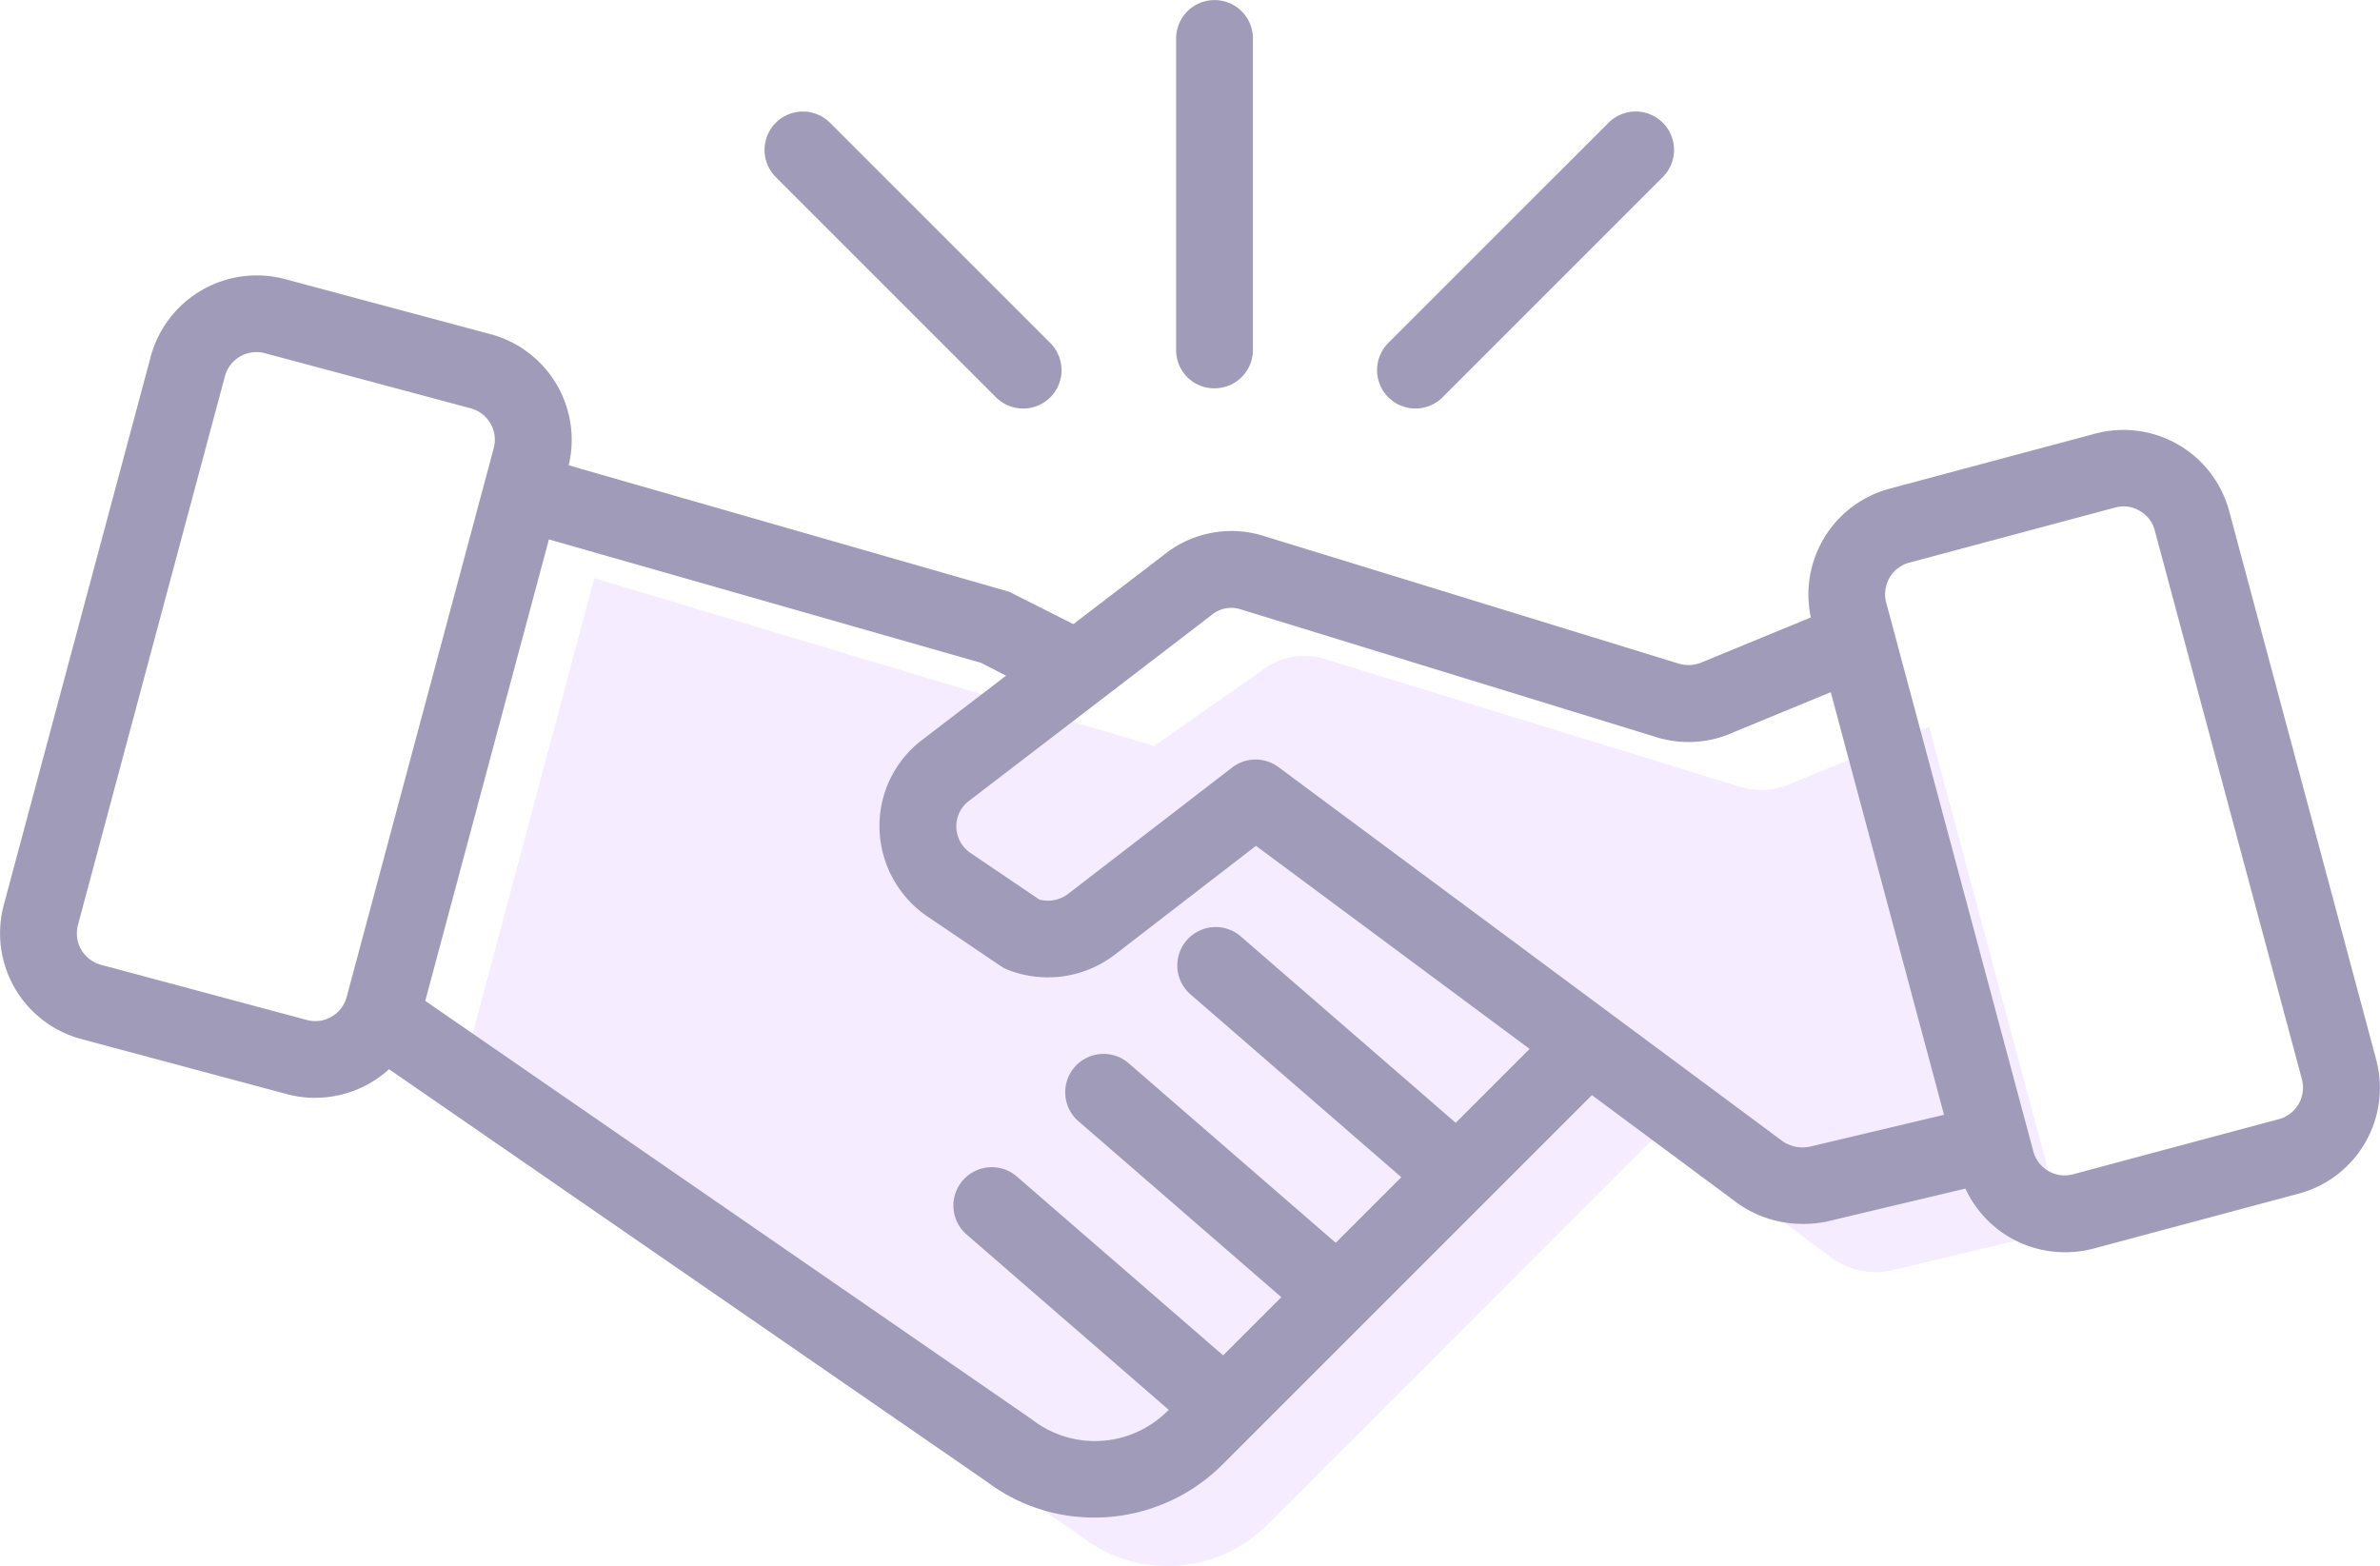
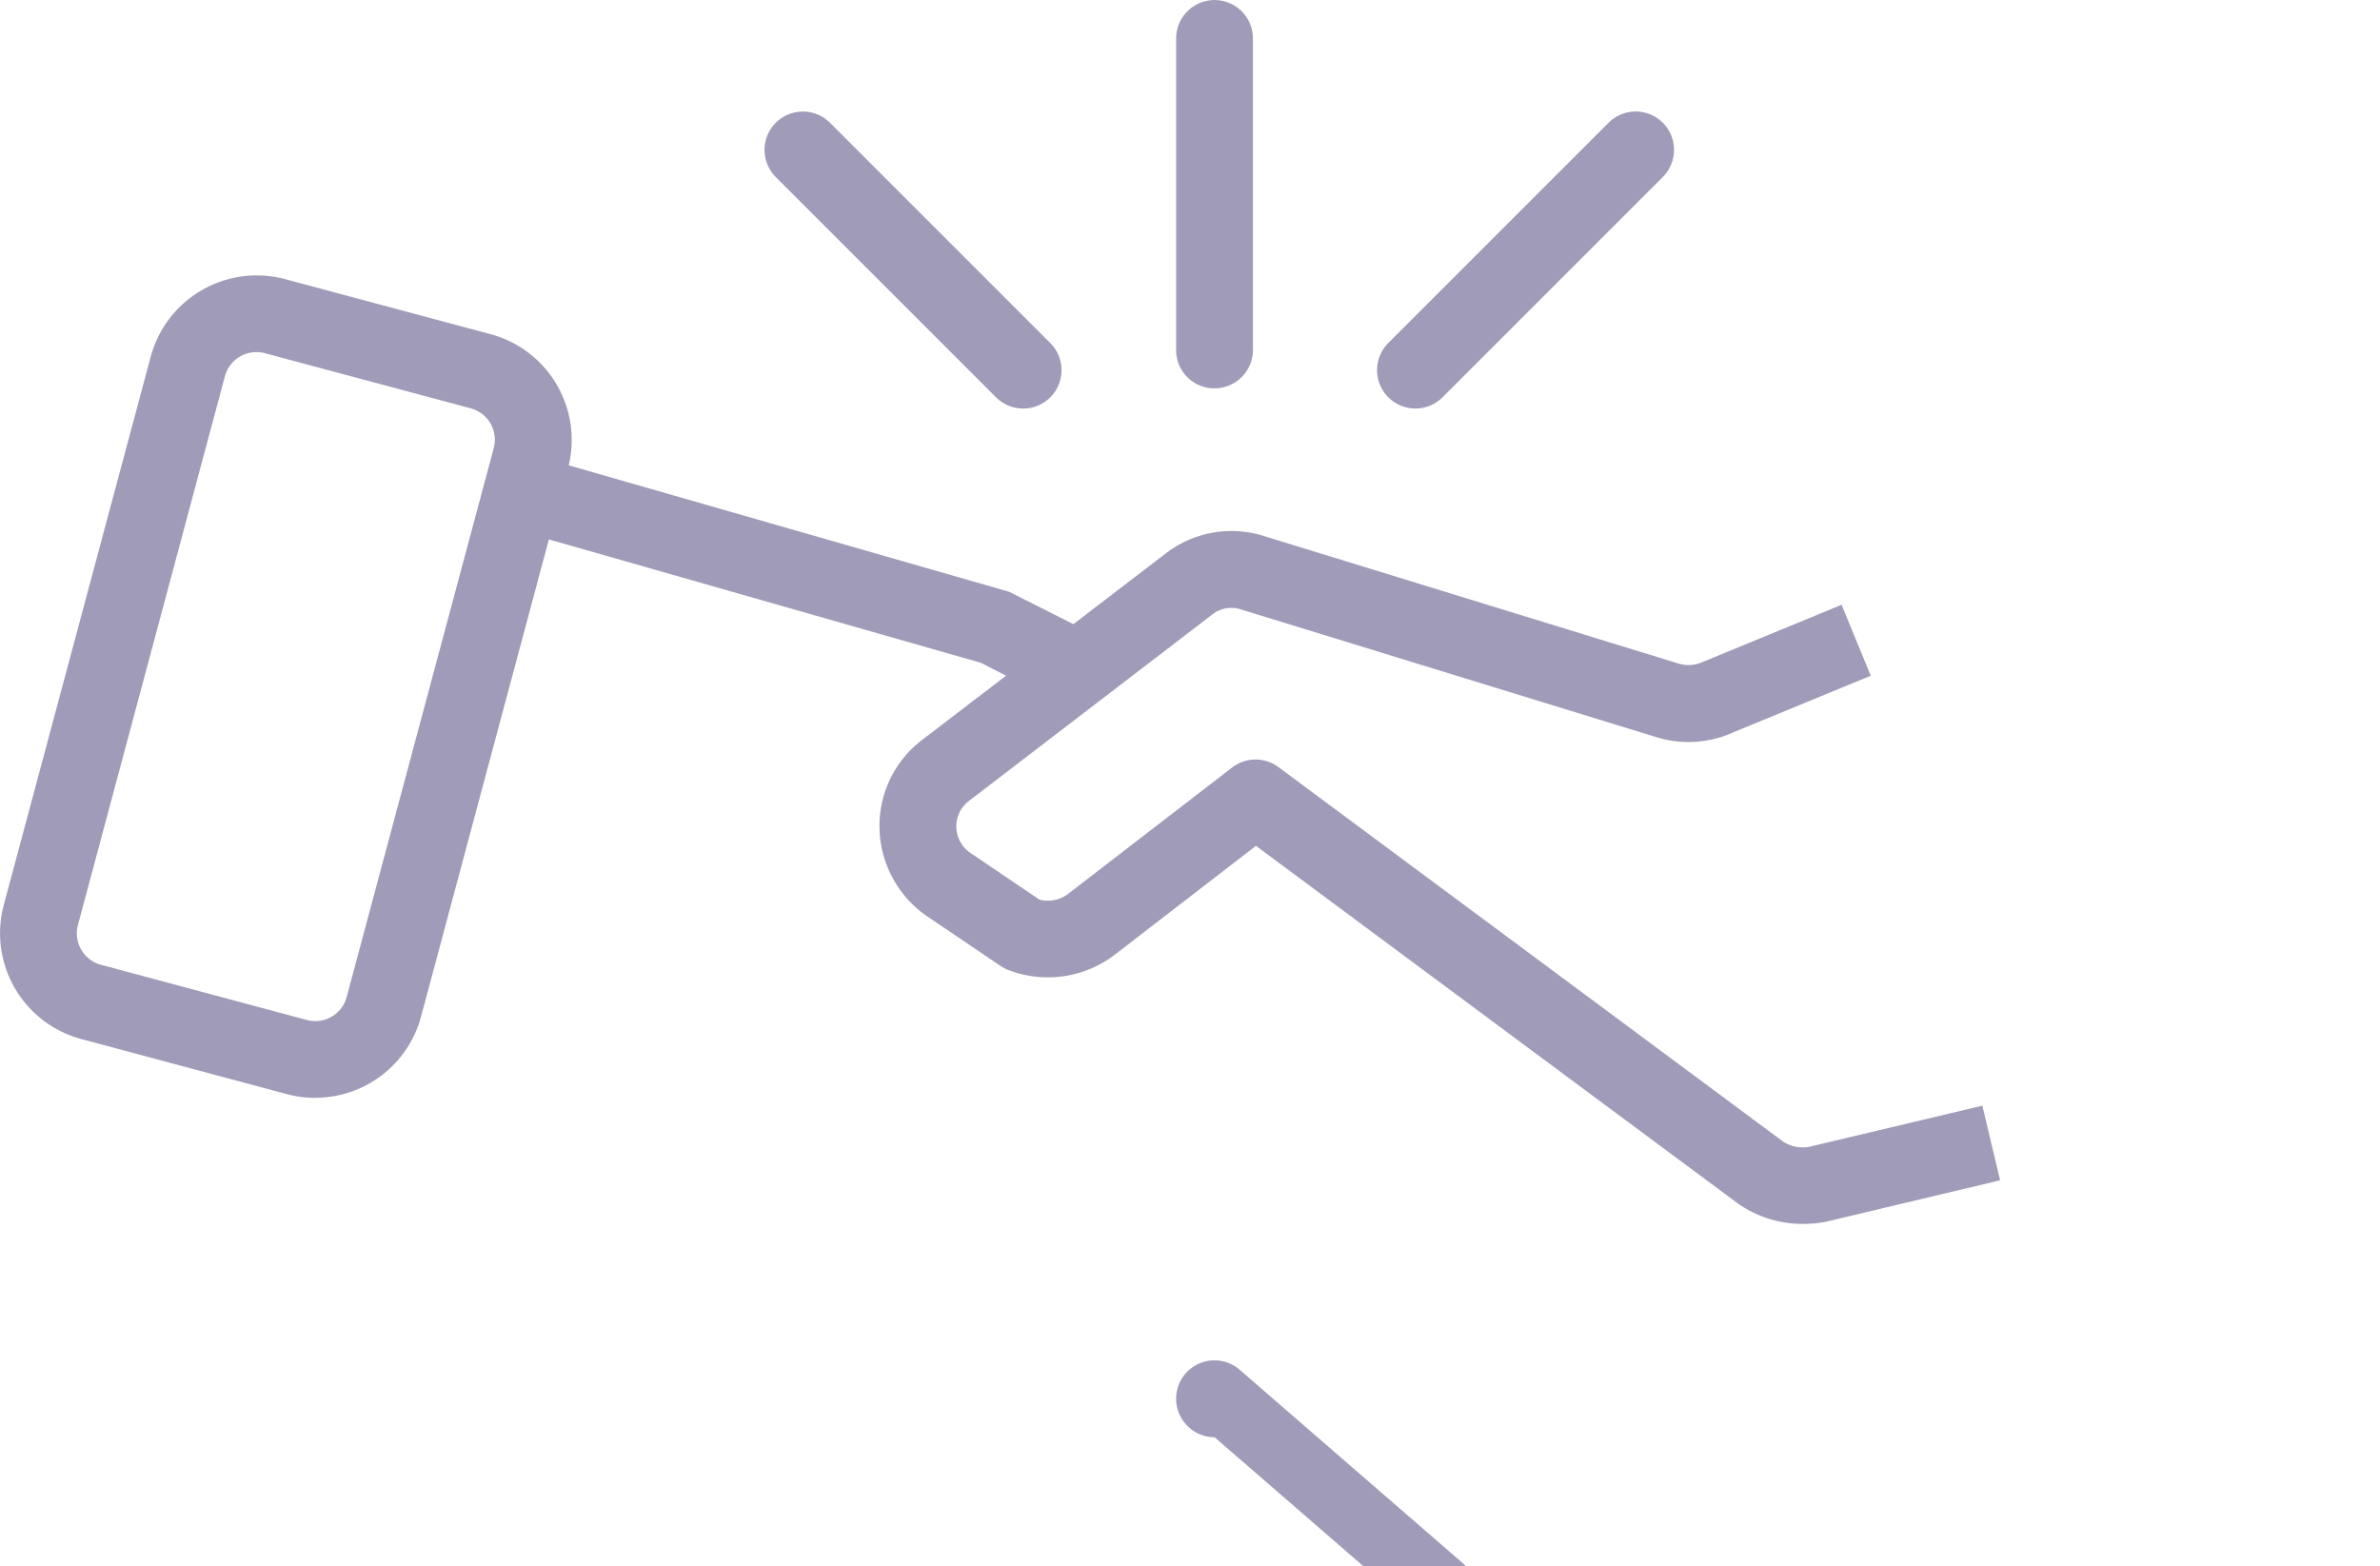
<svg xmlns="http://www.w3.org/2000/svg" width="50" height="32.9" viewBox="0 0 50 32.9">
  <defs>
    <style>.a{opacity:0.504;}.b{fill:#ebdcff;}.c{fill:#423a72;}</style>
  </defs>
  <g class="a" transform="translate(-1498.994 -72.492)">
    <g transform="translate(1508.512 84.637)">
-       <path class="b" d="M1533.877,94.317a1.567,1.567,0,0,0,1.224.253l3.638-.866-2.834-10.559-2.863,1.177a1.533,1.533,0,0,1-1.091.09l-8.726-2.685a1.452,1.452,0,0,0-1.342.239l-2.261,1.584-11.761-3.527-2.887,10.822a.811.811,0,0,1-.081.21l13.23,9.124a2.963,2.963,0,0,0,3.894-.282l8.248-8.25Z" transform="translate(-1504.895 -80.022)" />
-     </g>
+       </g>
    <g transform="translate(1509.727 82.048)">
      <path class="c" d="M1517.181,83.638l-1.655-.851-9.877-2.821.444-1.55,10.024,2.878,1.8.908Z" transform="translate(-1505.648 -78.417)" />
    </g>
    <g transform="translate(1506.521 93.182)">
-       <path class="c" d="M1519.124,96.512a3.732,3.732,0,0,1-2.261-.755l-13.2-9.108.916-1.329,13.232,9.129a2.156,2.156,0,0,0,2.864-.189l8.248-8.248,1.14,1.14-8.248,8.248A3.8,3.8,0,0,1,1519.124,96.512Z" transform="translate(-1503.661 -85.32)" />
-     </g>
+       </g>
    <g transform="translate(1519.022 97.016)">
-       <path class="c" d="M1516.9,93.368a.8.8,0,0,1-.529-.2l-4.679-4.058a.806.806,0,1,1,1.055-1.219l4.681,4.058a.807.807,0,0,1-.527,1.416Z" transform="translate(-1511.412 -87.697)" />
+       <path class="c" d="M1516.9,93.368a.8.8,0,0,1-.529-.2a.806.806,0,1,1,1.055-1.219l4.681,4.058a.807.807,0,0,1-.527,1.416Z" transform="translate(-1511.412 -87.697)" />
    </g>
    <g transform="translate(1521.387 94.651)">
-       <path class="c" d="M1518.364,91.9a.8.8,0,0,1-.527-.2l-4.679-4.058a.806.806,0,1,1,1.054-1.219l4.679,4.058a.806.806,0,0,1-.527,1.416Z" transform="translate(-1512.878 -86.231)" />
-     </g>
+       </g>
    <g transform="translate(1523.727 91.971)">
-       <path class="c" d="M1519.813,90.24a.8.8,0,0,1-.527-.2l-4.679-4.058a.806.806,0,1,1,1.055-1.219l4.681,4.06a.806.806,0,0,1-.529,1.414Z" transform="translate(-1514.328 -84.569)" />
-     </g>
+       </g>
    <g transform="translate(1517.472 83.647)">
      <path class="c" d="M1529.843,93.967a2.362,2.362,0,0,1-1.368-.435l-10.116-7.508-2.962,2.284a2.312,2.312,0,0,1-2.25.321.861.861,0,0,1-.158-.084l-1.521-1.029a2.3,2.3,0,0,1-1.018-1.847,2.268,2.268,0,0,1,.914-1.884l5.094-3.9a2.261,2.261,0,0,1,2.079-.366l8.716,2.681a.723.723,0,0,0,.494-.04l2.914-1.2.614,1.49-2.863,1.179a2.288,2.288,0,0,1-1.622.118l-8.739-2.687a.641.641,0,0,0-.613.106l-5.1,3.908a.667.667,0,0,0-.274.556.677.677,0,0,0,.307.55l1.437.973a.7.7,0,0,0,.614-.127l3.437-2.648a.808.808,0,0,1,.973-.008l10.592,7.861a.745.745,0,0,0,.571.113l3.624-.861.373,1.568-3.64.866A2.46,2.46,0,0,1,1529.843,93.967Z" transform="translate(-1510.451 -79.409)" />
    </g>
    <g transform="translate(1498.994 78.275)">
      <path class="c" d="M1505.62,93.359a2.315,2.315,0,0,1-.6-.079h0l-4.321-1.158a2.3,2.3,0,0,1-1.626-2.814l3.089-11.527a2.307,2.307,0,0,1,2.816-1.624l4.323,1.158a2.3,2.3,0,0,1,1.626,2.813l-3.089,11.529a2.3,2.3,0,0,1-2.216,1.7Zm-.182-1.637a.682.682,0,0,0,.839-.482l3.089-11.529a.684.684,0,0,0-.484-.839l-4.324-1.158a.686.686,0,0,0-.839.485l-3.087,11.526a.684.684,0,0,0,.486.839Z" transform="translate(-1498.994 -76.077)" />
    </g>
    <g transform="translate(1536.985 81.519)">
-       <path class="c" d="M1527.931,95.37a2.3,2.3,0,0,1-2.214-1.7l-3.089-11.526a2.3,2.3,0,0,1,1.622-2.814l4.326-1.158a2.3,2.3,0,0,1,2.813,1.626l3.089,11.526a2.3,2.3,0,0,1-1.624,2.814l-4.324,1.158A2.289,2.289,0,0,1,1527.931,95.37Zm1.241-15.669a.663.663,0,0,0-.178.024l-4.326,1.158a.676.676,0,0,0-.415.319.687.687,0,0,0-.069.519l3.09,11.527a.679.679,0,0,0,.319.416.672.672,0,0,0,.518.068h0l4.324-1.158a.685.685,0,0,0,.482-.839l-3.09-11.527a.664.664,0,0,0-.318-.414A.656.656,0,0,0,1529.172,79.7Z" transform="translate(-1522.549 -78.089)" />
-     </g>
+       </g>
    <g transform="translate(1523.702 72.492)">
      <path class="c" d="M1515.12,80.65a.8.8,0,0,1-.806-.806V73.3a.806.806,0,1,1,1.613,0v6.545A.806.806,0,0,1,1515.12,80.65Z" transform="translate(-1514.313 -72.492)" />
    </g>
    <g transform="translate(1515.055 74.835)">
      <path class="c" d="M1514.386,80.184a.8.8,0,0,1-.569-.235l-4.627-4.627a.806.806,0,0,1,1.14-1.14l4.627,4.627a.806.806,0,0,1-.571,1.376Z" transform="translate(-1508.953 -73.945)" />
    </g>
    <g transform="translate(1527.924 74.835)">
      <path class="c" d="M1517.738,80.184a.806.806,0,0,1-.571-1.376l4.627-4.627a.806.806,0,0,1,1.14,1.14l-4.627,4.627A.8.8,0,0,1,1517.738,80.184Z" transform="translate(-1516.931 -73.945)" />
    </g>
  </g>
</svg>